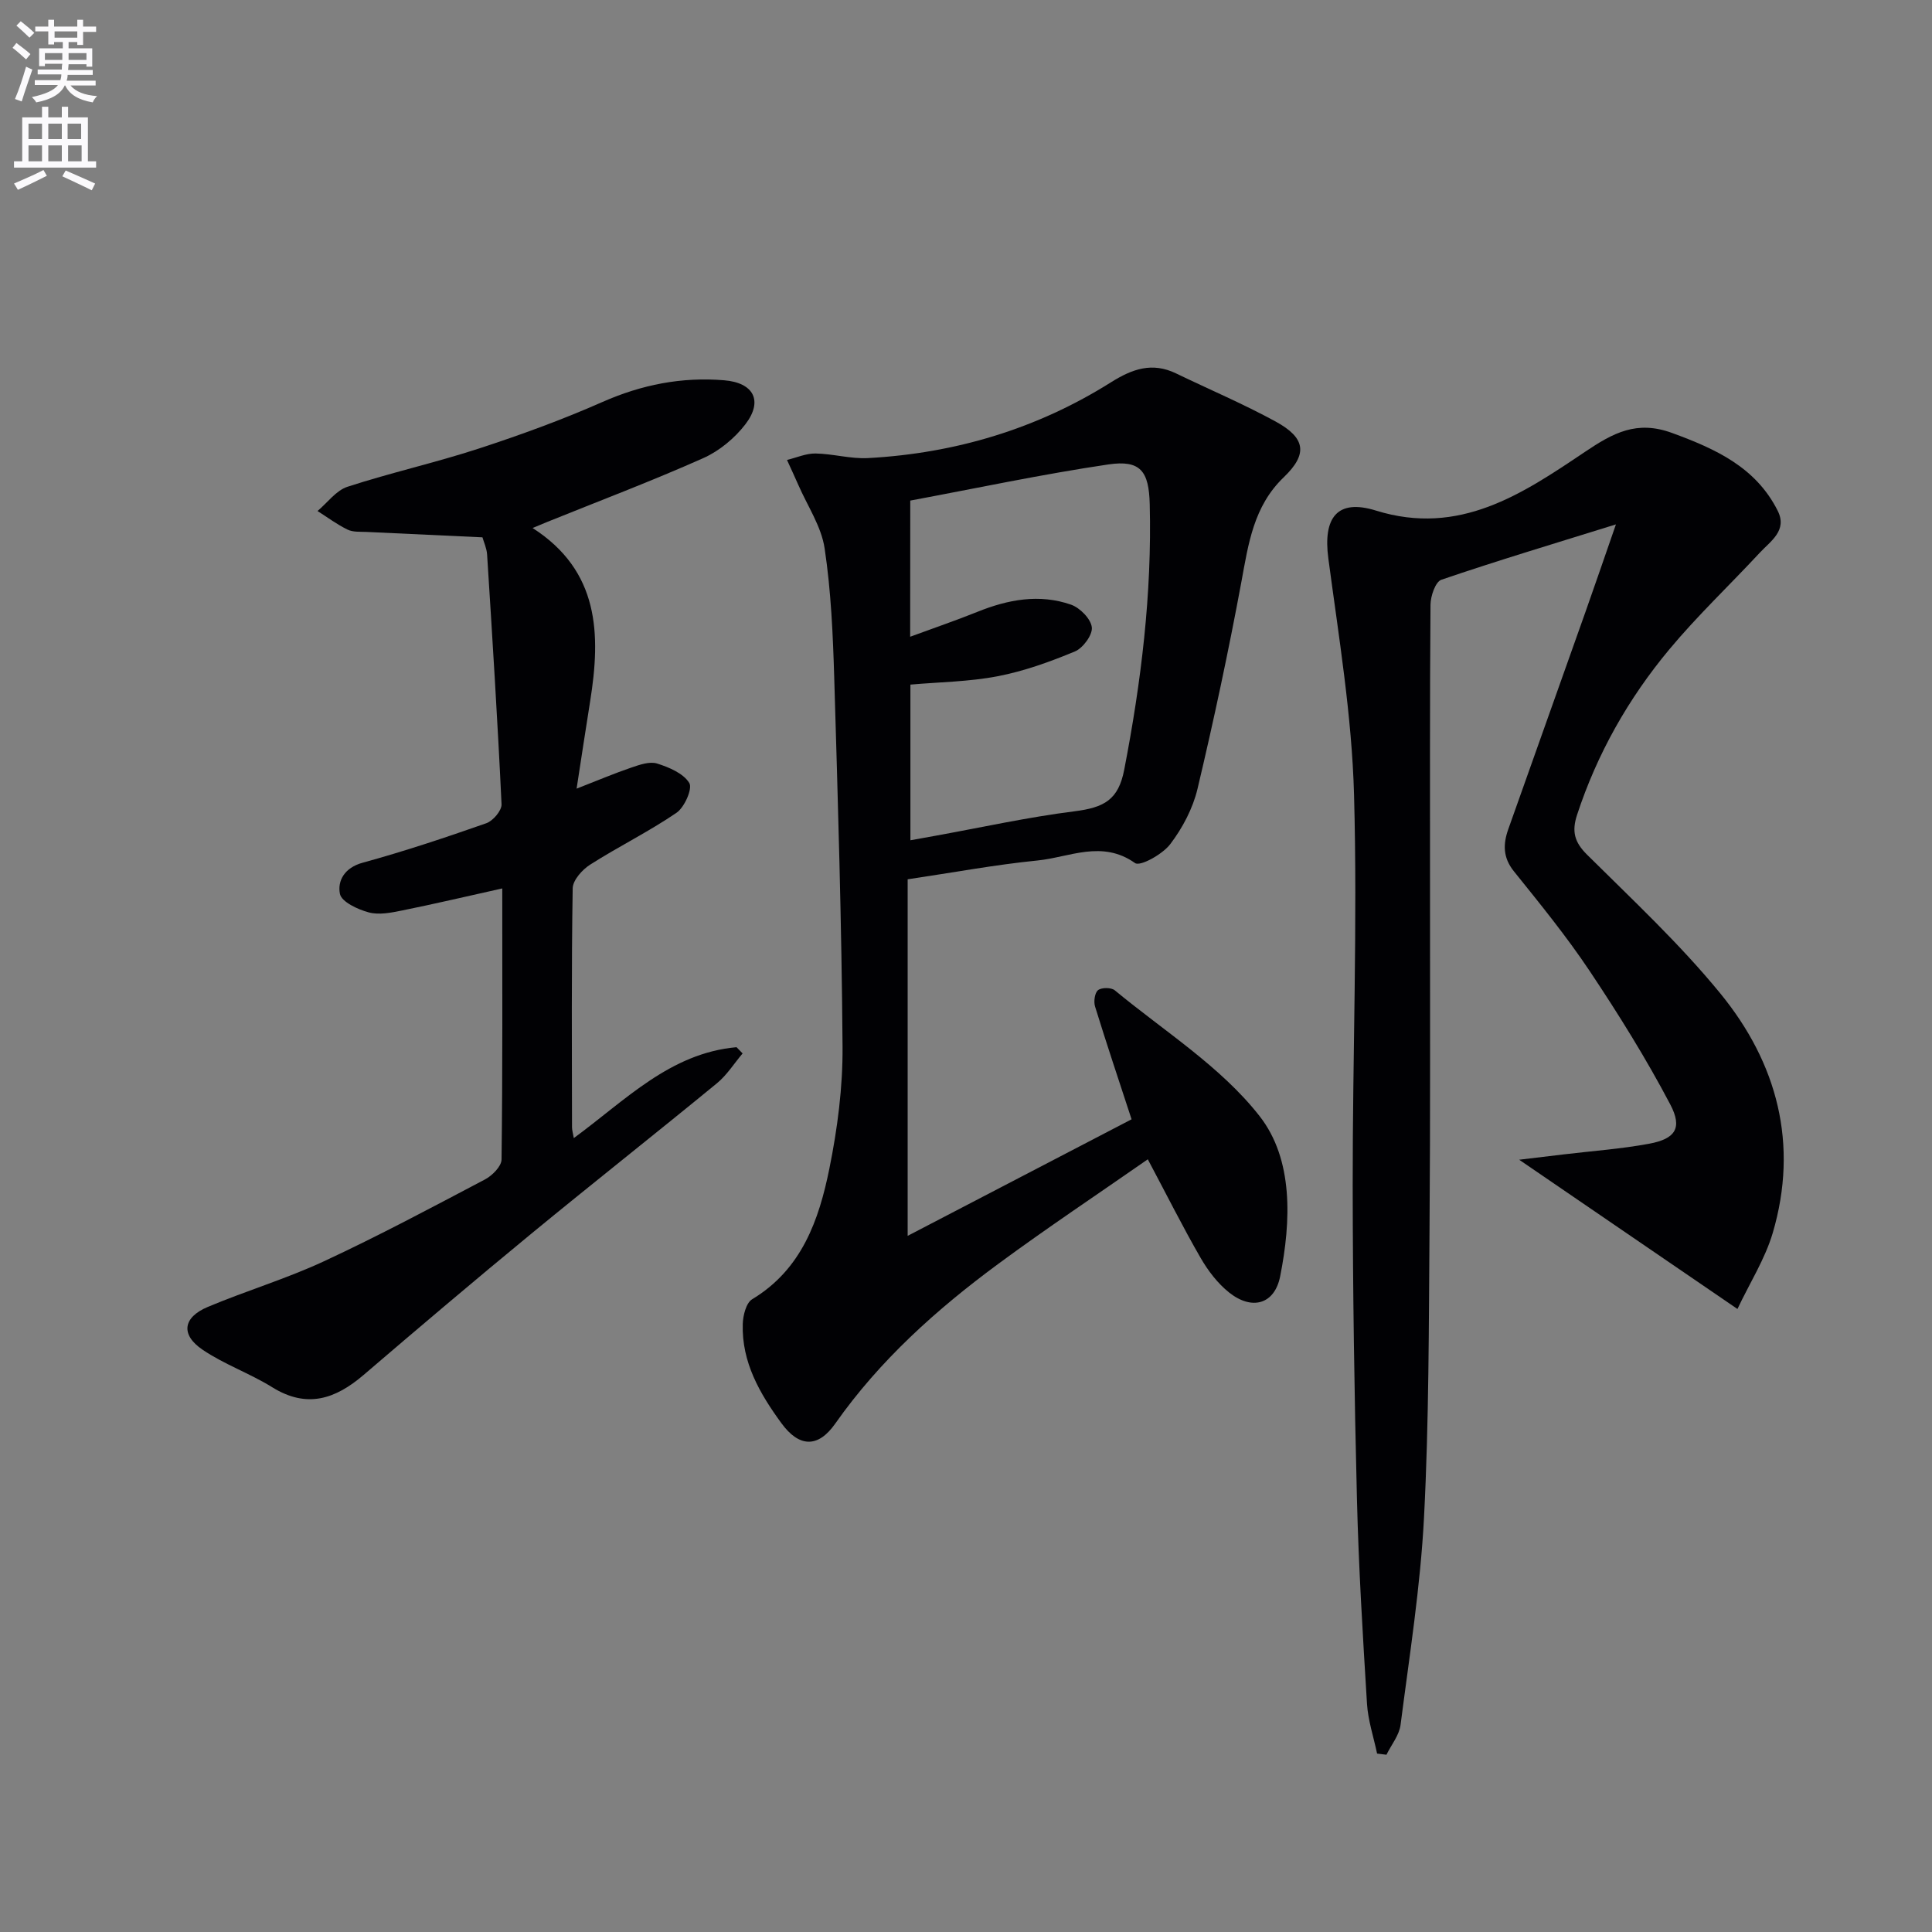
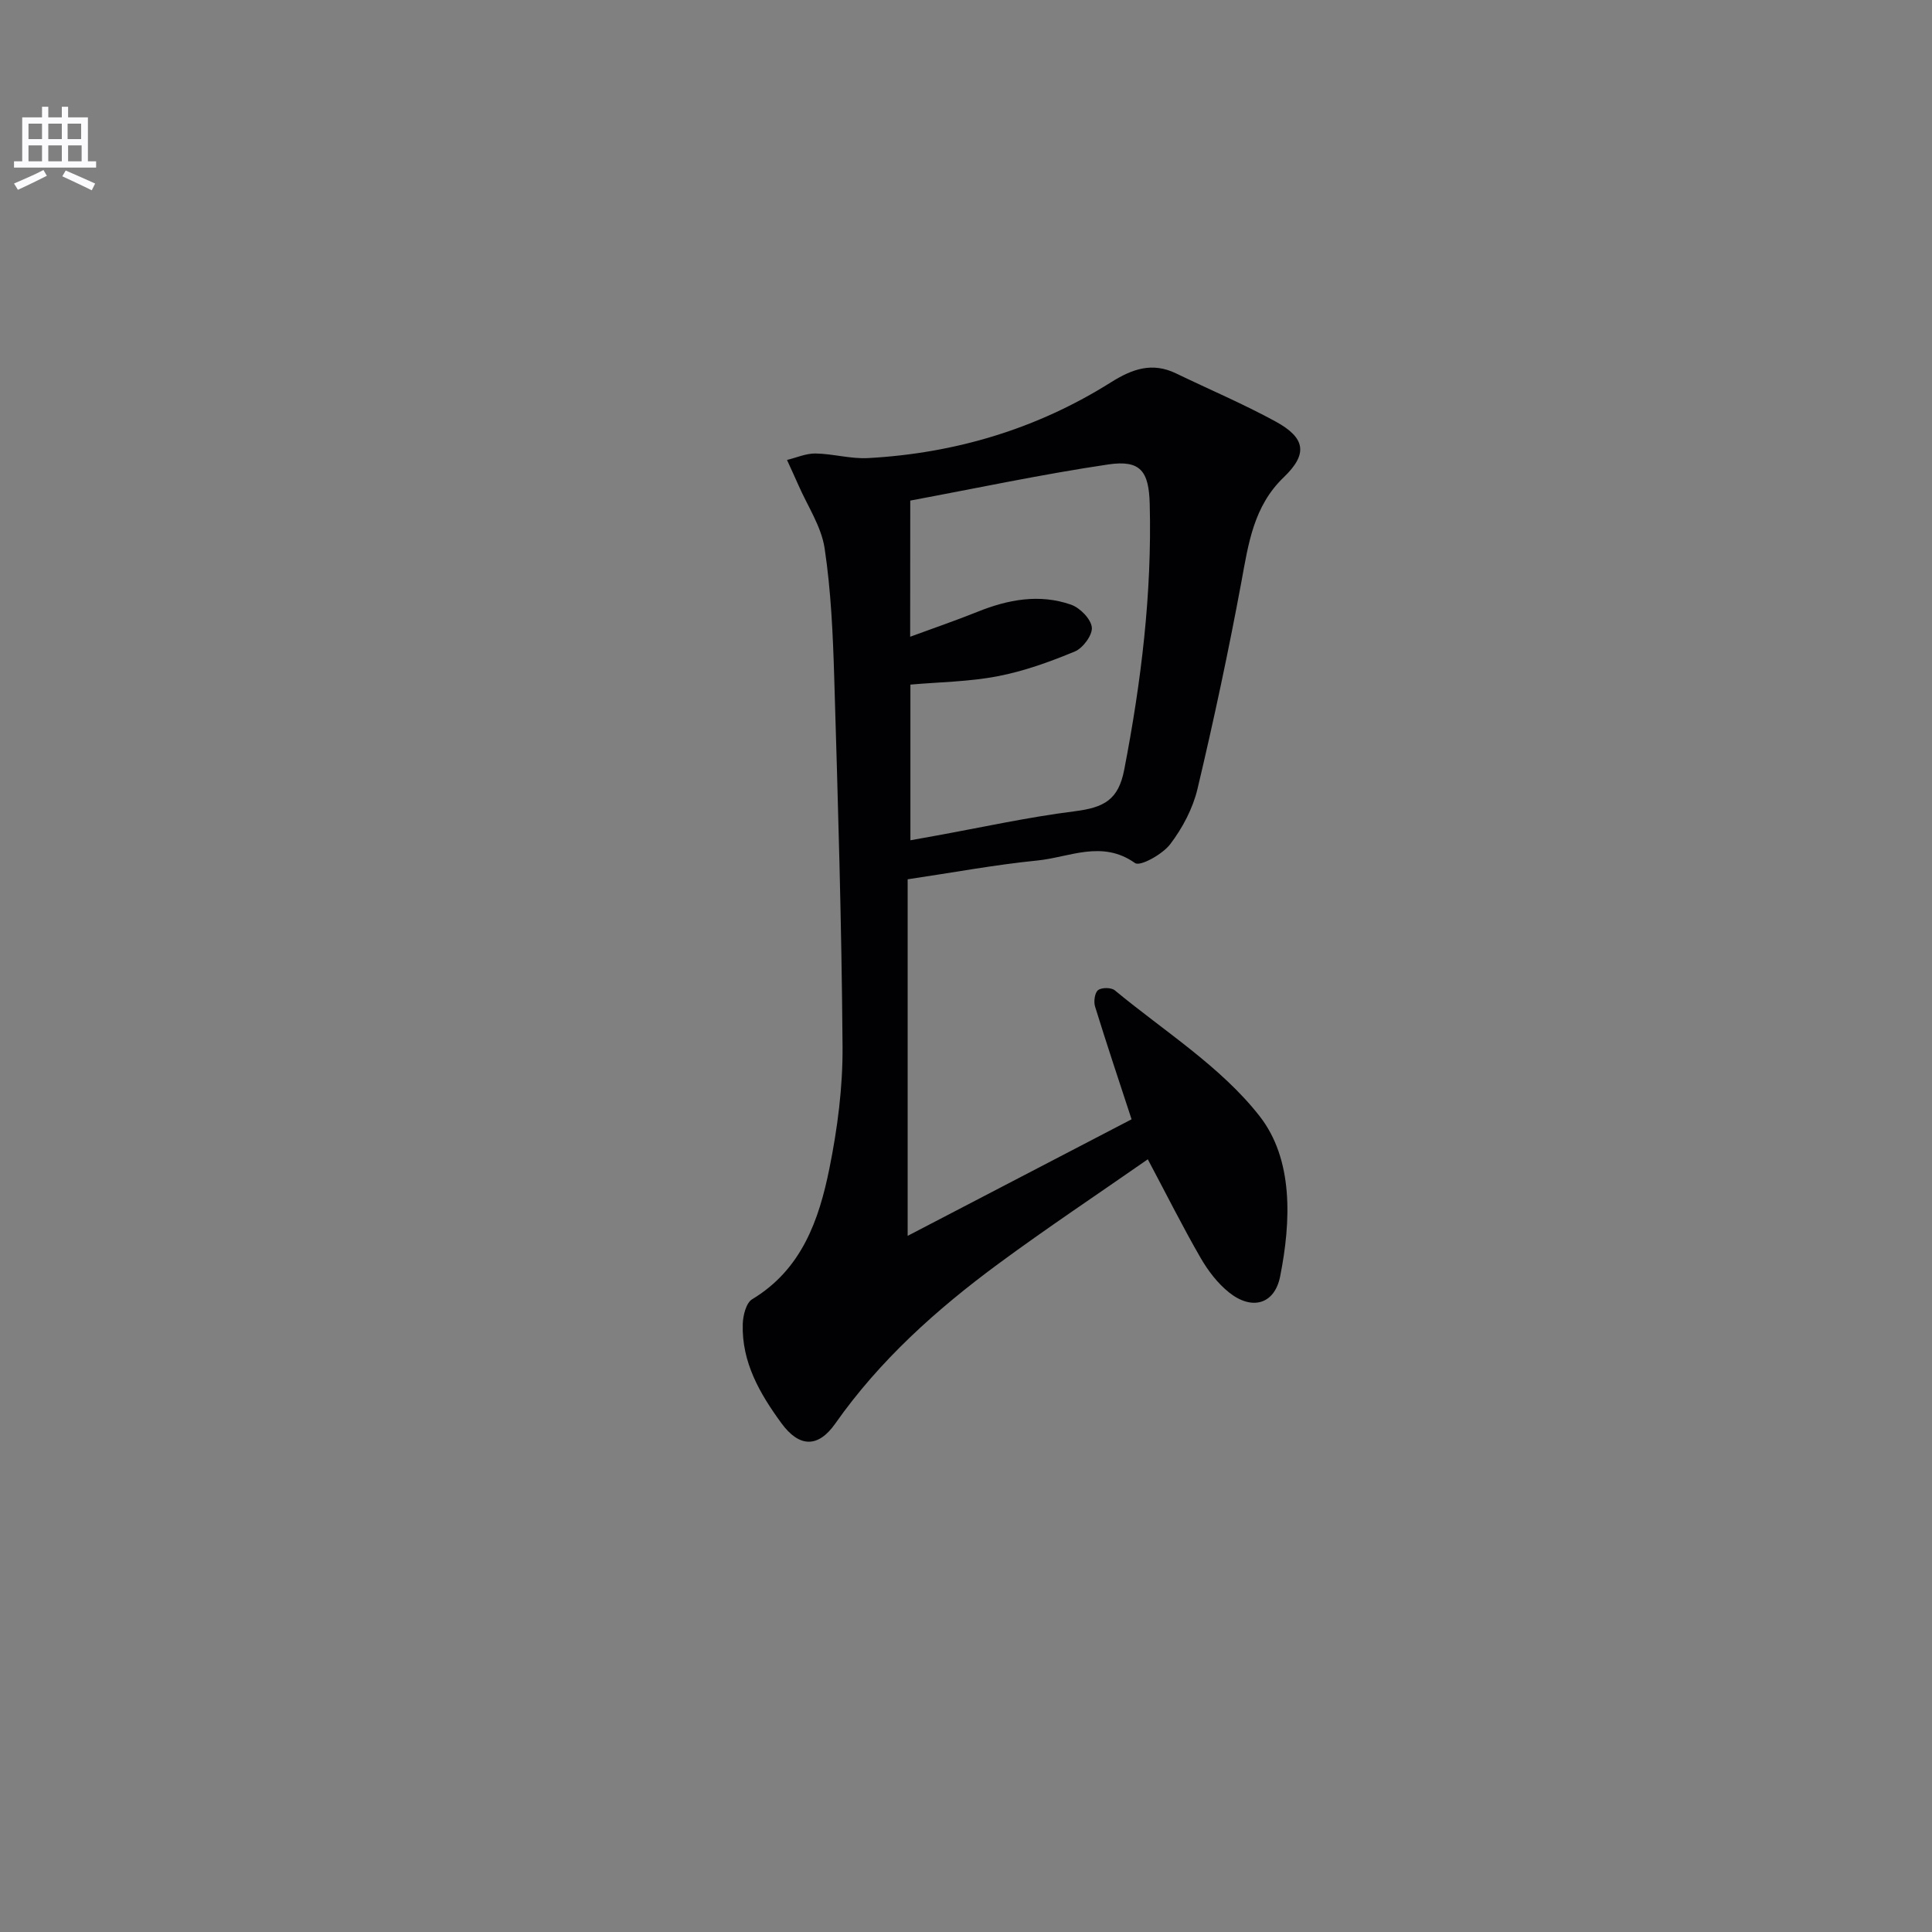
<svg xmlns="http://www.w3.org/2000/svg" enable-background="new 0 0 400 400" viewBox="0 0 400 400">
  <rect x="0" y="0" width="400" height="400" fill="#808080" stroke="none" />
-   <path d="m2.6 9.9.8-1c.9.7 1.9 1.4 2.9 2.3l-.9 1.1c-1.1-1-2-1.8-2.8-2.4zm.5 10.6c.9-2.1 1.6-4.3 2.3-6.7.4.2.8.4 1.3.6-.7 2.1-1.5 4.3-2.2 6.6zm.3-15.2.9-.9c1 .8 2 1.6 2.8 2.4l-1 1c-.9-.9-1.8-1.7-2.7-2.5zm12.6-1.2h1.2v1.4h2.7v1.1h-2.7v2.7h-1.2v-.6h-1.8v1.3h4.9v3.8h-1.2v-.5h-3.7c0 .4-.1.9-.1 1.2h5.1v1h-5.2c0 .5-.1.9-.2 1.2h6v1h-5.2c1.1 1.3 2.9 2 5.5 2.2-.4.4-.7.8-.9 1.3-2.9-.5-4.8-1.6-5.7-3.5h-.1c-.8 1.7-2.7 2.9-5.9 3.5-.2-.4-.6-.8-.9-1.1 2.8-.6 4.6-1.4 5.4-2.5h-4.8v-1h5.3c.1-.3.2-.7.2-1.2h-4.9v-1h5c0-.4 0-.8.1-1.2h-3.6v.5h-1.2v-3.7h4.9v-1.3h-1.8v.5h-1.2v-2.7h-2.7v-1h2.7v-1.4h1.2v1.4h4.8zm-6.7 8.3h3.6c0-.4 0-.9 0-1.4h-3.6zm1.9-4.6h4.8v-1.3h-4.7v1.3zm6.7 3.2h-3.7v1.4h3.7z" fill="#fbfafc" />
  <path d="m8.7 22.1h1.3v2.2h2.8v-2.2h1.3v2.2h4.1v9.1h1.7v1.3h-17v-1.3h1.7v-9.1h4.1zm.3 13.1.7 1.2c-1.8.9-3.8 1.9-6 2.9-.2-.4-.5-.8-.8-1.3 2.3-1 4.4-1.9 6.1-2.8zm-3.1-6.4h2.8v-3.2h-2.8zm0 4.6h2.8v-3.3h-2.8zm4.1-4.6h2.8v-3.2h-2.8zm0 4.6h2.8v-3.3h-2.8zm3.6 1.9c2.1.9 4.1 1.8 6.1 2.7l-.7 1.4c-2.2-1.1-4.2-2-6.1-2.9zm3.2-9.7h-2.8v3.2h2.8zm-2.7 7.8h2.8v-3.3h-2.8z" fill="#fbfafc" />
  <g fill="#010104">
    <path d="m234.28 231.74c-2.6-7.94-5.17-15.61-7.56-23.35-.32-1.02-.07-2.84.62-3.39.73-.58 2.73-.57 3.46.03 10.22 8.46 21.95 15.79 29.96 26.02 7.04 8.98 6.56 21.74 4.28 33.22-1.15 5.78-5.83 7.09-10.55 3.34-2.39-1.9-4.39-4.53-5.93-7.2-3.7-6.41-7.01-13.04-10.92-20.39-10.36 7.22-20.84 14.19-30.97 21.66-12.77 9.42-24.52 19.94-33.74 33.06-3.56 5.07-7.47 4.96-11.16-.1-4.46-6.11-8.23-12.6-7.99-20.51.05-1.77.69-4.37 1.94-5.13 10.28-6.19 13.84-16.41 16-27.09 1.67-8.26 2.78-16.8 2.72-25.2-.18-25.45-.96-50.9-1.72-76.35-.27-8.96-.66-17.99-1.99-26.83-.68-4.54-3.54-8.76-5.44-13.12-.76-1.74-1.57-3.46-2.35-5.18 1.97-.48 3.95-1.37 5.91-1.34 3.64.06 7.29 1.15 10.89.95 18.04-.99 34.94-6.04 50.26-15.68 4.45-2.8 8.56-4.23 13.49-1.85 6.87 3.32 13.92 6.31 20.61 9.96 6.24 3.41 6.69 6.74 1.69 11.54-6.26 6-7.32 13.77-8.78 21.69-2.66 14.35-5.71 28.63-9.08 42.83-.97 4.07-3.11 8.11-5.65 11.45-1.59 2.09-6.22 4.66-7.28 3.91-6.85-4.86-13.59-1.19-20.24-.53-8.73.87-17.39 2.49-26.84 3.89v73.82c15.35-7.99 31.02-16.14 46.36-24.13zm-45.84-99.91c5.02-1.85 9.51-3.38 13.91-5.15 6.34-2.56 12.84-3.78 19.4-1.49 1.85.65 4.09 2.93 4.3 4.68.19 1.56-1.82 4.3-3.49 5-5.17 2.15-10.54 4.09-16.02 5.14-5.92 1.14-12.06 1.2-18.05 1.73v32.23c1.96-.35 3.53-.64 5.1-.92 9.62-1.74 19.19-3.86 28.87-5.08 6.2-.78 9.1-2.41 10.3-8.62 3.51-18.15 5.75-36.41 5.28-54.95-.17-6.83-1.88-9.23-8.59-8.24-13.71 2.03-27.29 4.93-40.99 7.48-.02 9.22-.02 18.15-.02 28.19z" />
-     <path d="m359.72 271.01c-15.65-10.7-30.23-20.67-45.19-30.9 2.88-.35 6.02-.72 9.17-1.1 5.93-.71 11.91-1.13 17.77-2.22 5.36-1 6.92-3.22 4.35-8.11-5-9.51-10.71-18.68-16.68-27.62-4.79-7.18-10.28-13.92-15.7-20.66-2.3-2.86-2.26-5.64-1.16-8.74 5.33-15.01 10.68-30.02 16-45.04 1.92-5.43 3.79-10.88 6.28-18.05-12.91 4.02-24.6 7.52-36.14 11.46-1.23.42-2.24 3.39-2.25 5.19-.16 19.83-.09 39.66-.1 59.49-.01 23.16.08 46.32-.1 69.49-.16 19.97-.11 39.97-1.14 59.9-.74 14.39-3.02 28.7-4.86 43.02-.28 2.15-1.91 4.12-2.92 6.18-.65-.08-1.29-.16-1.94-.24-.72-3.45-1.88-6.87-2.09-10.35-.87-14.11-1.73-28.23-2.08-42.35-.54-21.63-.86-43.28-.88-64.92-.03-26.97 1.02-53.96.28-80.9-.45-16.34-3.16-32.65-5.32-48.91-1.13-8.47 1.83-12.42 9.86-9.92 17.26 5.37 30.32-3.45 43.23-12.13 5.88-3.96 10.77-6.63 18.1-3.93 9 3.3 17.29 7.07 21.83 16.07 2.09 4.12-1.47 6.31-3.73 8.75-6.22 6.7-12.9 13.01-18.73 20.02-8.46 10.16-14.92 21.57-19.07 34.23-1.12 3.41-.55 5.63 2.07 8.23 9.43 9.36 19.23 18.49 27.61 28.75 11.78 14.41 16.24 31.2 10.84 49.56-1.6 5.41-4.78 10.39-7.31 15.75z" />
-     <path d="m103.99 183.94c-7.19 1.6-13.95 3.19-20.76 4.57-2.26.46-4.78.96-6.89.39-2.27-.61-5.62-2.17-5.96-3.83-.54-2.7.93-5.42 4.69-6.45 8.64-2.37 17.16-5.21 25.62-8.18 1.39-.49 3.21-2.63 3.15-3.93-.81-17.24-1.9-34.46-2.99-51.69-.08-1.29-.67-2.54-.96-3.57-8.18-.38-16.1-.74-24.01-1.12-1.32-.06-2.8.07-3.92-.48-2.18-1.06-4.16-2.54-6.22-3.85 2.05-1.72 3.84-4.25 6.2-5.02 8.97-2.92 18.22-4.98 27.19-7.91 8.66-2.83 17.26-5.96 25.59-9.64 8.13-3.59 16.42-5.22 25.2-4.5 6.1.5 8.12 4.24 4.43 9.08-2.23 2.92-5.45 5.58-8.79 7.06-10.6 4.72-21.47 8.83-32.24 13.18-.91.37-1.81.75-3.05 1.27 13.84 8.89 14.14 21.98 11.91 35.89-.92 5.71-1.77 11.43-2.8 18.07 4.44-1.73 7.85-3.18 11.35-4.37 1.7-.58 3.77-1.31 5.31-.83 2.48.78 5.45 2.03 6.67 4.03.71 1.16-.99 5.04-2.65 6.17-5.73 3.91-12.01 6.99-17.87 10.73-1.64 1.04-3.59 3.22-3.62 4.9-.27 16.49-.16 32.98-.14 49.47 0 .62.2 1.24.37 2.25 10.68-7.82 19.92-17.59 33.69-18.82.42.43.84.86 1.26 1.29-1.76 2.08-3.25 4.48-5.32 6.18-12.73 10.45-25.67 20.65-38.39 31.11-11.69 9.62-23.24 19.41-34.74 29.26-5.85 5.01-11.74 7.03-18.93 2.57-4.63-2.88-9.92-4.72-14.42-7.77-4.6-3.11-4.09-6.7 1.08-8.87 7.94-3.34 16.25-5.82 24.05-9.45 11.29-5.25 22.3-11.13 33.33-16.94 1.5-.79 3.41-2.71 3.43-4.12.23-18.62.15-37.26.15-56.13z" />
  </g>
</svg>